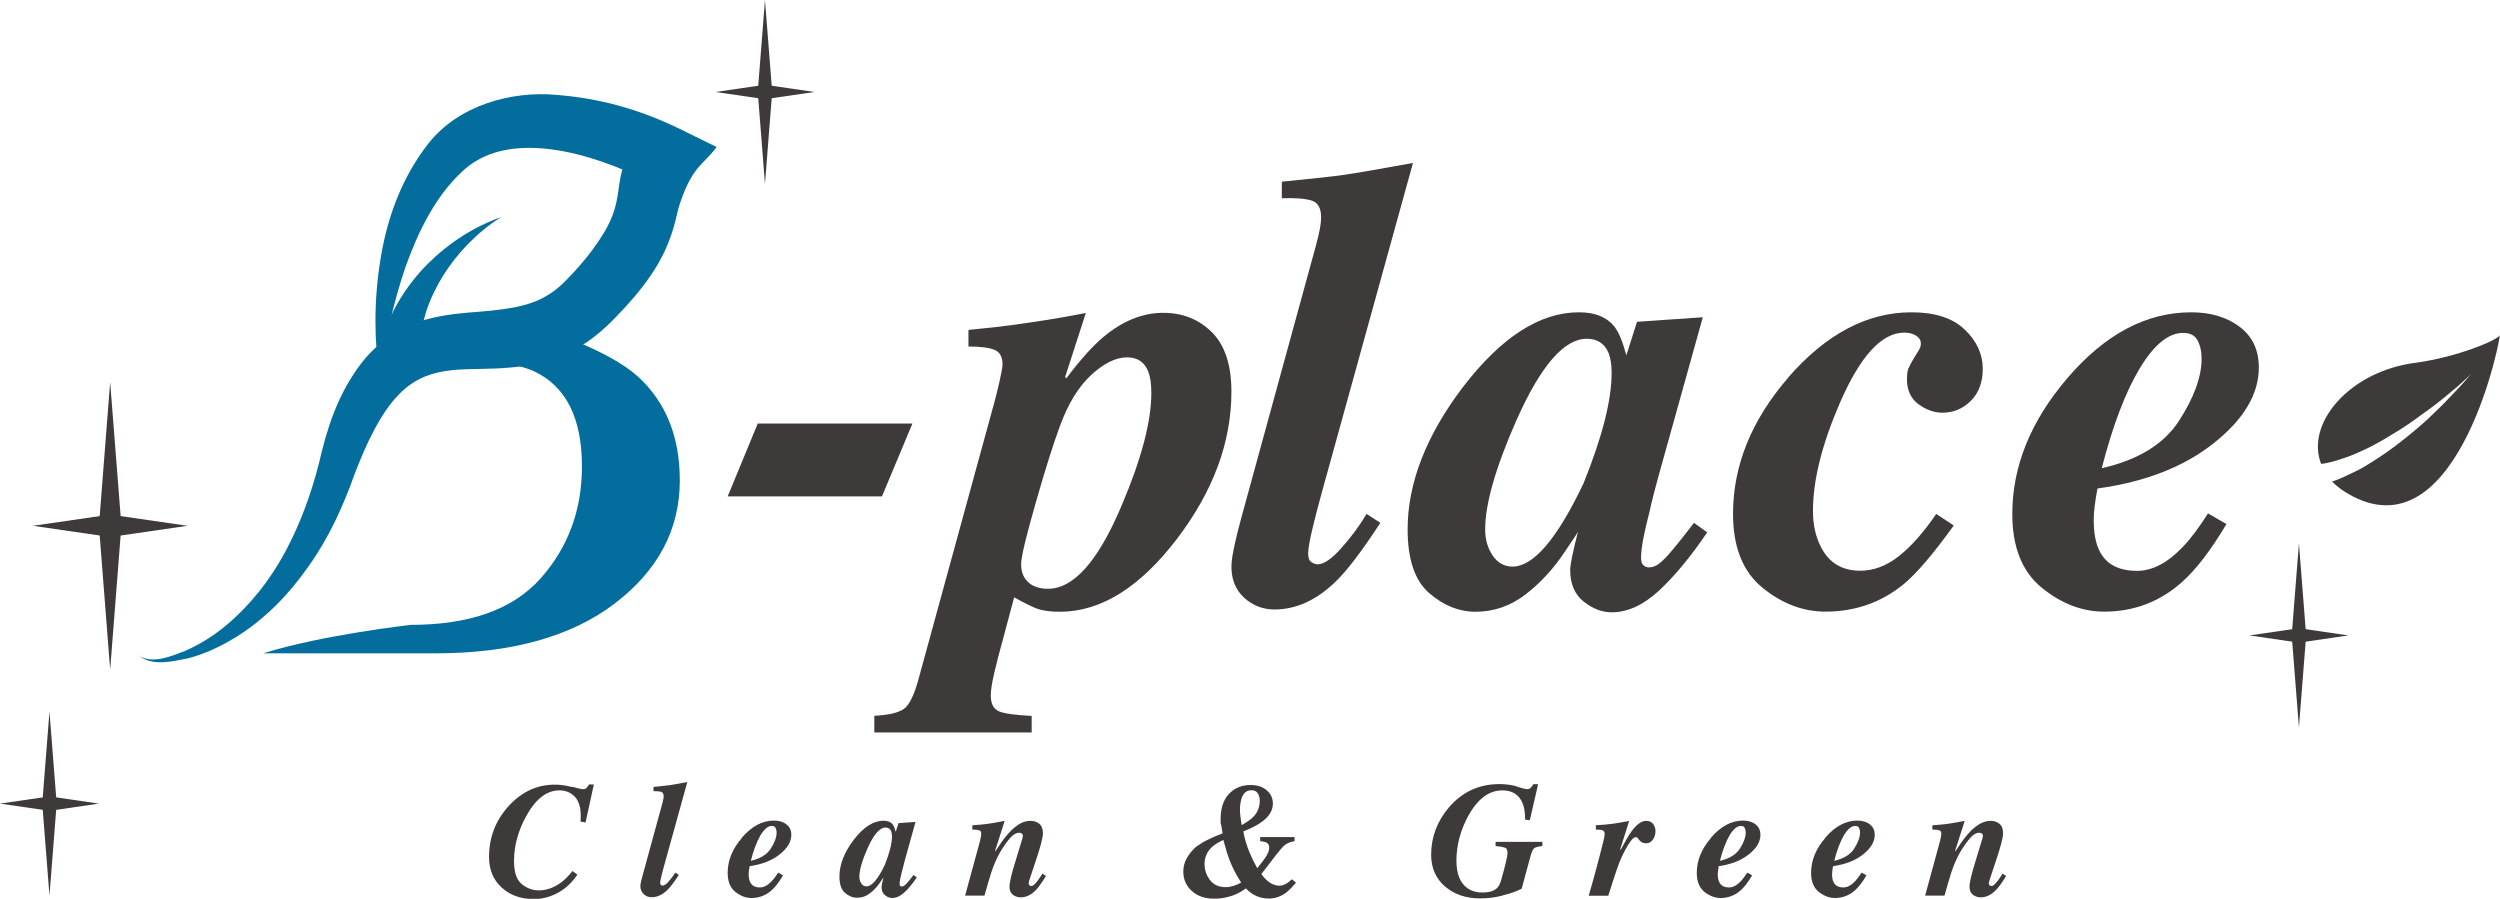
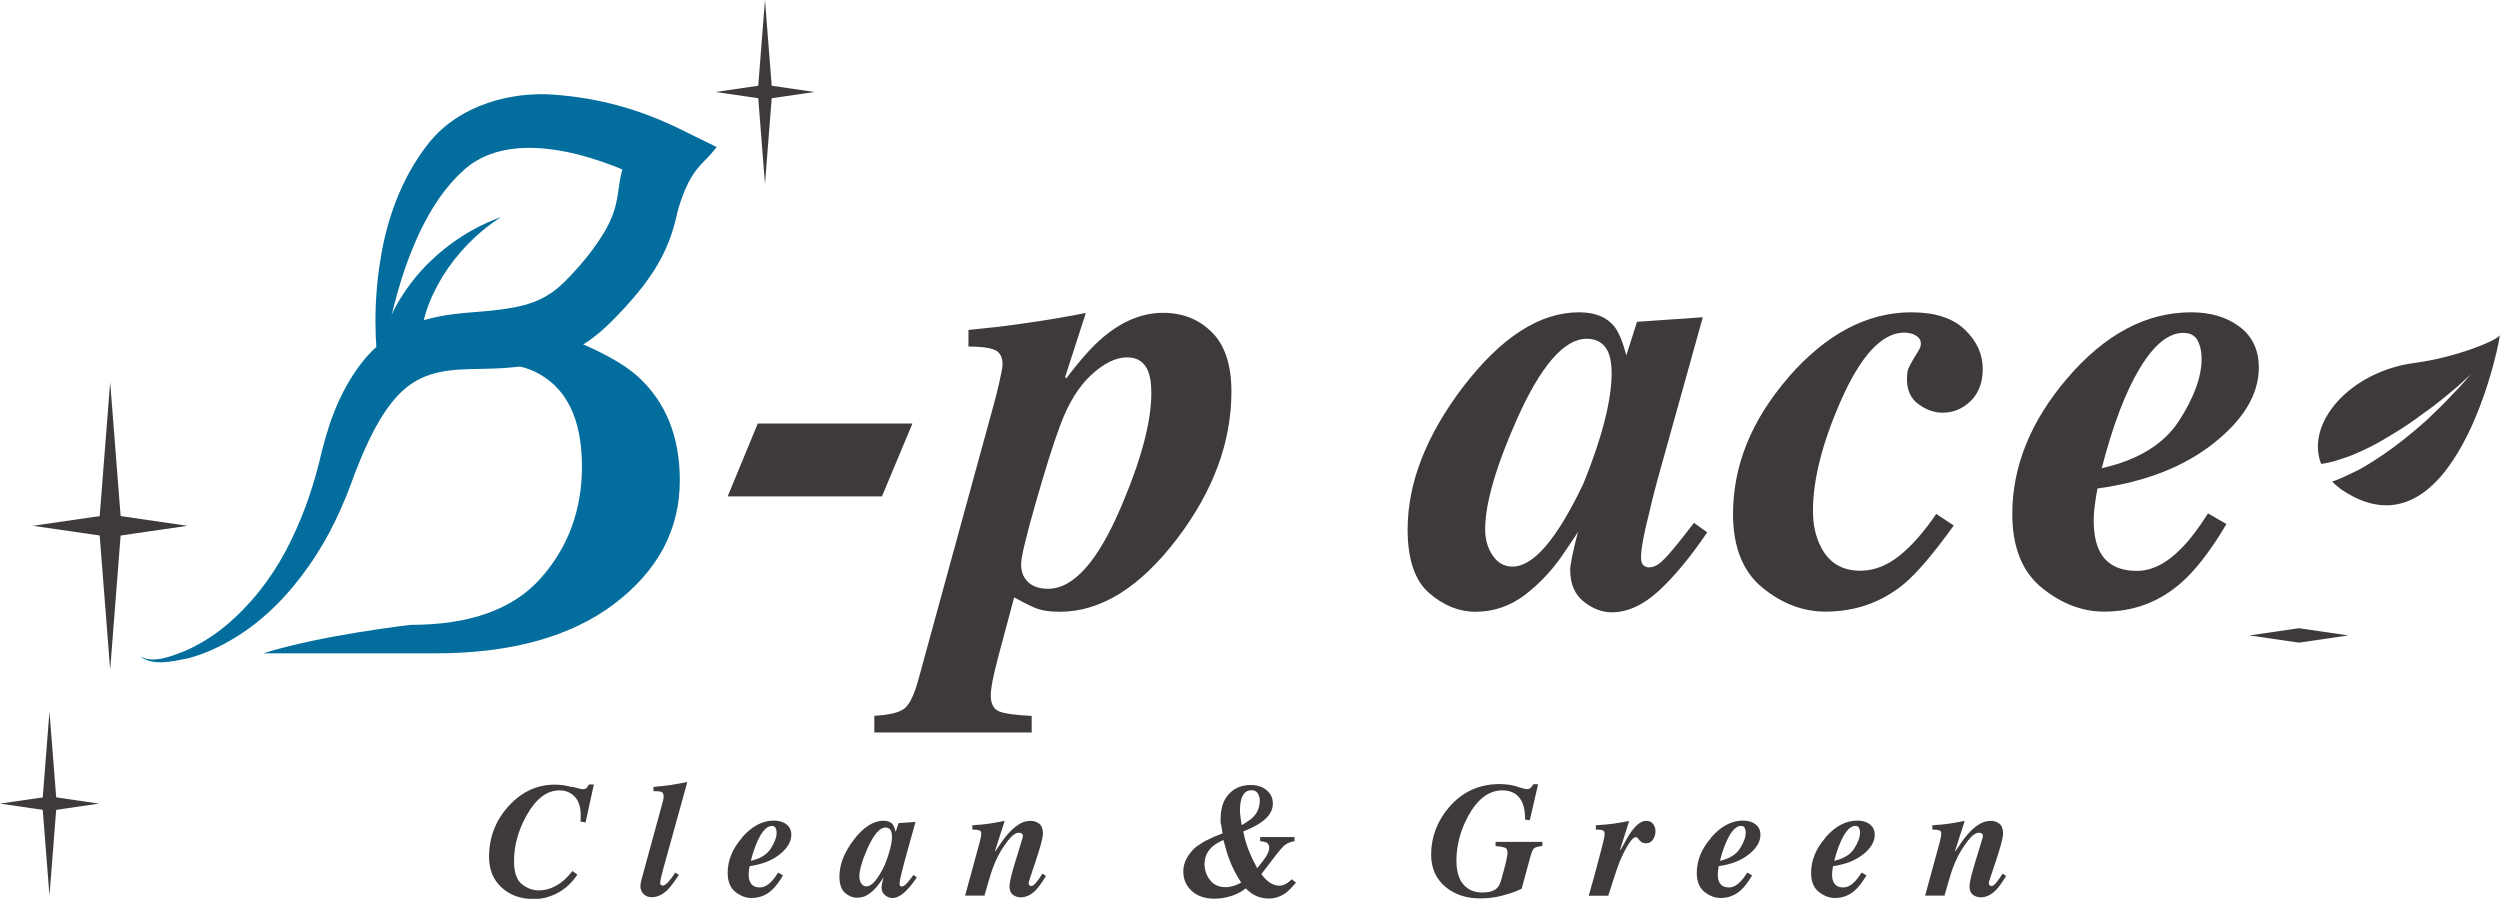
<svg xmlns="http://www.w3.org/2000/svg" id="_レイヤー_2" viewBox="0 0 187 67.23">
  <defs>
    <style>.cls-1{fill:#3e3a39;}.cls-1,.cls-2{stroke-width:0px;}.cls-2{fill:#036e9d;}</style>
  </defs>
  <g id="_レイヤー_1-2">
    <path class="cls-1" d="m56.69,31.68h11.56l-2.28,5.45h-11.54l2.25-5.45Z" />
    <path class="cls-1" d="m65.38,53.54c1.07-.05,1.82-.22,2.24-.52.42-.3.8-1.11,1.14-2.42l5.63-20.55c.08-.28.2-.76.36-1.46.16-.7.24-1.14.24-1.32,0-.57-.2-.94-.6-1.1-.4-.17-1.05-.25-1.95-.25v-1.24l2.2-.23c.56-.06,1.48-.19,2.77-.38,1.28-.19,2.55-.41,3.81-.66l-1.55,4.8.09.09c1.04-1.38,1.96-2.41,2.76-3.08,1.44-1.21,2.94-1.82,4.48-1.82,1.46,0,2.67.48,3.65,1.45.97.97,1.46,2.44,1.46,4.44,0,3.79-1.36,7.46-4.09,11.04-2.77,3.62-5.69,5.43-8.74,5.43-.72,0-1.29-.08-1.7-.23-.41-.15-.99-.44-1.72-.85l-.83,3.1c-.26.93-.48,1.79-.66,2.56-.18.77-.26,1.33-.26,1.67,0,.63.21,1.03.62,1.2.41.17,1.23.28,2.44.34v1.24h-11.77v-1.24Zm11.55-9.97c.37.32.86.47,1.46.47,1.91,0,3.74-2.05,5.48-6.16,1.5-3.51,2.25-6.34,2.25-8.48,0-.69-.08-1.23-.23-1.61-.28-.7-.8-1.06-1.58-1.06-.84,0-1.74.44-2.68,1.31-.95.87-1.74,2.16-2.36,3.86-.49,1.32-1.09,3.23-1.81,5.75-.72,2.51-1.08,4.03-1.08,4.55,0,.6.19,1.05.56,1.37Z" />
-     <path class="cls-1" d="m92.41,40.48c.09-.41.24-1.02.46-1.82l5.56-20.29c.14-.52.24-.94.3-1.27.06-.32.09-.6.09-.83,0-.69-.23-1.11-.69-1.26-.46-.15-1.21-.22-2.25-.18v-1.24c2.33-.23,3.91-.4,4.73-.52s2.51-.41,5.08-.88l-6.81,24.62c-.34,1.24-.54,2.03-.62,2.37-.28,1.12-.41,1.86-.41,2.23,0,.32.08.54.25.64.17.11.32.16.46.16.46,0,1.05-.4,1.76-1.2.72-.8,1.35-1.65,1.9-2.57l1.03.67c-1.38,2.11-2.5,3.59-3.36,4.41-1.43,1.38-2.95,2.07-4.56,2.07-.87,0-1.63-.3-2.27-.88-.64-.59-.95-1.37-.95-2.34,0-.4.1-1.03.3-1.89Z" />
    <path class="cls-1" d="m109.43,28.95c2.85-3.72,5.74-5.59,8.68-5.59,1.19,0,2.07.35,2.64,1.06.34.43.63,1.15.9,2.16l.8-2.51,4.92-.34-3.07,11.01c-.44,1.56-.75,2.76-.93,3.59-.41,1.58-.62,2.71-.62,3.38,0,.28.06.47.18.57.12.11.26.16.41.16.28,0,.54-.1.8-.31.26-.21.55-.5.87-.89.15-.17.41-.49.78-.95.37-.47.67-.86.92-1.18l.99.71c-1.27,1.87-2.49,3.33-3.64,4.39-1.16,1.06-2.33,1.59-3.51,1.59-.72,0-1.42-.27-2.09-.8-.67-.54-1.01-1.32-1.01-2.37,0-.4.2-1.37.6-2.92.06-.06,0,.05-.17.32-.18.28-.45.68-.82,1.22-.83,1.26-1.8,2.32-2.93,3.2-1.13.87-2.38,1.31-3.76,1.31-1.24,0-2.4-.47-3.47-1.4-1.07-.93-1.61-2.52-1.61-4.76,0-3.46,1.38-7.01,4.13-10.64Zm10.89-2.55c-.29-.7-.84-1.06-1.63-1.06-1.7,0-3.44,2.02-5.24,6.05-1.58,3.57-2.36,6.31-2.36,8.21,0,.75.19,1.4.56,1.95.37.55.87.83,1.48.83,1.56.01,3.33-2.05,5.31-6.21,1.41-3.48,2.11-6.24,2.11-8.28,0-.61-.08-1.11-.23-1.49Z" />
    <path class="cls-1" d="m133.78,28.21c2.82-3.23,5.89-4.85,9.2-4.85,1.76,0,3.09.43,3.99,1.3.9.86,1.34,1.84,1.34,2.93,0,1.01-.3,1.81-.9,2.4-.6.59-1.3.88-2.11.88-.61,0-1.21-.21-1.79-.63-.58-.42-.87-1.05-.87-1.87,0-.34.03-.6.1-.78.07-.18.22-.47.45-.85l.21-.34c.11-.17.18-.3.22-.39.04-.09.06-.19.06-.3,0-.26-.12-.46-.37-.61-.25-.15-.54-.22-.87-.22-1.69,0-3.29,1.75-4.81,5.24-1.35,3.11-2.02,5.81-2.02,8.09,0,1.04.2,1.95.6,2.71.6,1.18,1.58,1.77,2.94,1.77,1.01,0,1.98-.37,2.91-1.11.93-.74,1.85-1.79,2.77-3.14l1.31.87c-1.52,2.11-2.77,3.58-3.75,4.39-1.67,1.36-3.62,2.05-5.84,2.05-1.69,0-3.26-.6-4.72-1.79-1.46-1.2-2.2-3.03-2.2-5.52,0-3.63,1.39-7.04,4.16-10.23Z" />
    <path class="cls-1" d="m154.61,28.32c2.82-3.31,5.92-4.96,9.29-4.96,1.46,0,2.66.36,3.62,1.08.96.72,1.44,1.74,1.44,3.05,0,1.99-1.12,3.87-3.36,5.65s-5.14,2.91-8.71,3.4c-.09.48-.16.92-.21,1.33-.05.41-.07.75-.07,1.01,0,.97.14,1.72.41,2.28.49,1.03,1.43,1.54,2.83,1.54,1.13,0,2.26-.58,3.38-1.75.6-.61,1.24-1.46,1.93-2.55l1.38.8c-1.18,1.98-2.29,3.42-3.33,4.34-1.65,1.47-3.59,2.21-5.82,2.21-1.65,0-3.21-.6-4.68-1.8-1.46-1.2-2.19-3.04-2.19-5.5,0-3.55,1.36-6.93,4.09-10.13Zm9.77-2.86c-.2-.37-.56-.56-1.08-.56-1.1,0-2.19.89-3.25,2.66-1.07,1.77-2.01,4.26-2.84,7.46,2.71-.61,4.64-1.79,5.77-3.53,1.13-1.74,1.7-3.3,1.7-4.66,0-.53-.1-.99-.3-1.36Z" />
    <path class="cls-2" d="m53.58,11c-.95,1.42-2,1.31-3.1,5.52,0,0-1.16-4.2,3.1-5.52Z" />
    <path class="cls-2" d="m30.72,46.74c4.42,0,7.66-1.16,9.72-3.48,2.06-2.32,3.09-5.11,3.09-8.37,0-3.63-1.2-6.01-3.61-7.13-1.53-.68-4.61-1.05-9.25-1.12l-.17-2.29s8.18-.21,12.01.94c2.3.93,4.06,1.84,5.22,2.89,2.08,1.9,3.12,4.49,3.12,7.75,0,3.68-1.63,6.75-4.89,9.23-3.26,2.47-7.73,3.71-13.4,3.71h-12.87c4.37-1.38,11.04-2.13,11.04-2.13Z" />
    <path class="cls-2" d="m10.39,49.06c1.08.62,2.4.03,3.47-.38,1.11-.49,2.13-1.13,3.05-1.9,1.84-1.54,3.32-3.44,4.44-5.53,1.12-2.1,1.94-4.34,2.52-6.65.58-2.51,1.36-5.08,3.17-7.45.9-1.16,2.18-2.24,3.65-2.84,1.46-.61,2.94-.8,4.24-.92,2.63-.2,4.62-.38,6.13-1.37.75-.45,1.45-1.2,2.24-2.08.74-.84,1.4-1.73,1.91-2.59.52-.89.82-1.67.98-2.68.1-.51.12-1.16.4-2.13.27-.98,1.01-2.02,1.73-2.6l.41,3.73c-4.56-2.31-10.85-4.12-14.24-.76-1.92,1.81-3.18,4.34-4.15,7.03-.92,2.71-1.57,5.59-1.91,8.54-.46-2.95-.47-5.99.02-9.02.47-3.01,1.54-6.11,3.59-8.72,2.28-2.9,6.25-3.93,9.49-3.65,3.34.25,6.34,1.1,9.33,2.56l2.75,1.35-2.34,2.38c-.23.23-.23.24-.3.46-.07.23-.13.83-.23,1.53-.19,1.45-.75,3.04-1.48,4.3-.74,1.29-1.63,2.36-2.54,3.36-.88.94-1.9,2.03-3.29,2.86-2.76,1.74-5.98,1.67-8.25,1.72-2.39.05-3.96.46-5.37,1.92-1.4,1.46-2.4,3.65-3.26,5.86-.86,2.44-1.94,4.82-3.45,6.94-1.48,2.13-3.33,4.04-5.54,5.38-1.1.67-2.28,1.22-3.52,1.54-1.19.23-2.66.61-3.67-.22Z" />
    <path class="cls-2" d="m28.49,25.57c.32-1,.83-2.22,1.41-3.16.6-.99,1.31-1.89,2.1-2.68,1.59-1.58,3.47-2.78,5.48-3.49-1.8,1.14-3.28,2.69-4.35,4.4-.53.86-.96,1.77-1.26,2.69-.31.98-.45,1.79-.54,2.86l-2.85-.62Z" />
    <polygon class="cls-1" points="8.24 28.59 7.4 39.33 8.24 50.09 9.08 39.33 8.24 28.59" />
    <polygon class="cls-1" points="2.46 39.33 8.24 40.17 14.02 39.33 8.24 38.49 2.46 39.33" />
    <polygon class="cls-1" points="3.7 53.23 3.16 60.11 3.7 66.99 4.24 60.11 3.7 53.23" />
    <polygon class="cls-1" points="0 60.11 3.7 60.65 7.4 60.11 3.7 59.57 0 60.11" />
-     <polygon class="cls-1" points="171.96 40.65 171.42 47.53 171.96 54.41 172.5 47.53 171.96 40.65" />
    <polygon class="cls-1" points="168.26 47.53 171.96 48.07 175.66 47.53 171.96 46.99 168.26 47.53" />
    <polygon class="cls-1" points="57.22 0 56.68 6.88 57.22 13.76 57.76 6.88 57.22 0" />
    <polygon class="cls-1" points="53.52 6.88 57.22 7.42 60.92 6.88 57.22 6.34 53.52 6.88" />
    <path class="cls-1" d="m42.8,58.85c.44.12.7.18.79.18.13,0,.22-.03.28-.09.06-.06.12-.15.18-.26h.37l-.62,2.84-.38-.07c.01-.17.02-.27.02-.3,0-.03,0-.07,0-.13,0-.64-.15-1.12-.45-1.43-.3-.31-.68-.47-1.14-.47-.94,0-1.76.62-2.46,1.87-.62,1.11-.94,2.25-.94,3.41,0,.84.19,1.42.58,1.73.38.31.81.47,1.26.47.59,0,1.15-.2,1.68-.59.28-.21.57-.5.85-.86l.37.27c-.42.62-.92,1.08-1.49,1.38-.58.3-1.16.45-1.76.45-.97,0-1.78-.28-2.41-.86-.63-.57-.95-1.34-.95-2.29,0-1.46.49-2.73,1.46-3.8.97-1.07,2.13-1.61,3.46-1.61.42,0,.84.06,1.28.18Z" />
    <path class="cls-1" d="m47.99,65.8c.02-.11.06-.26.12-.47l1.43-5.23c.04-.14.06-.24.08-.33.02-.08.02-.15.02-.21,0-.18-.06-.29-.18-.33-.12-.04-.31-.05-.58-.05v-.32c.6-.06,1.01-.1,1.22-.13.21-.03.65-.11,1.31-.23l-1.76,6.35c-.09.32-.14.53-.16.61-.07.29-.11.48-.11.57,0,.08.02.14.07.17.04.03.08.04.12.04.12,0,.27-.1.45-.31.18-.21.35-.43.49-.66l.27.17c-.36.55-.65.93-.87,1.14-.37.36-.76.53-1.18.53-.23,0-.42-.08-.58-.23-.16-.15-.25-.35-.25-.6,0-.1.03-.26.08-.49Z" />
    <path class="cls-1" d="m55.49,62.66c.73-.85,1.53-1.28,2.4-1.28.38,0,.69.09.93.28.25.19.37.45.37.79,0,.51-.29,1-.87,1.46-.58.46-1.33.75-2.25.88-.02.12-.04.24-.05.34-.01.11-.02.19-.02.26,0,.25.04.44.11.59.13.27.37.4.73.4.29,0,.58-.15.87-.45.15-.16.32-.38.5-.66l.36.21c-.3.51-.59.88-.86,1.12-.43.38-.93.57-1.5.57-.43,0-.83-.16-1.21-.46-.38-.31-.57-.78-.57-1.42,0-.92.35-1.79,1.06-2.61Zm2.52-.74c-.05-.1-.14-.14-.28-.14-.28,0-.56.23-.84.69-.27.46-.52,1.1-.73,1.92.7-.16,1.2-.46,1.49-.91.29-.45.44-.85.44-1.2,0-.14-.03-.26-.08-.35Z" />
    <path class="cls-1" d="m63.85,62.83c.73-.96,1.48-1.44,2.24-1.44.31,0,.54.09.68.27.09.11.16.3.23.56l.21-.65,1.27-.09-.79,2.84c-.11.4-.19.71-.24.93-.11.41-.16.7-.16.87,0,.07.02.12.05.15.03.03.07.04.11.04.07,0,.14-.03.21-.08.07-.05.14-.13.23-.23.04-.04.11-.12.2-.24.09-.12.17-.22.24-.31l.25.18c-.33.48-.64.86-.94,1.13-.3.27-.6.41-.9.41-.19,0-.37-.07-.54-.21-.17-.14-.26-.34-.26-.61,0-.1.05-.35.15-.75.02-.02,0,.01-.04.08-.05.07-.12.18-.21.31-.21.32-.47.6-.76.82-.29.23-.61.34-.97.34-.32,0-.62-.12-.9-.36-.28-.24-.42-.65-.42-1.23,0-.89.36-1.81,1.07-2.74Zm2.81-.66c-.08-.18-.22-.27-.42-.27-.44,0-.89.52-1.35,1.56-.41.92-.61,1.63-.61,2.12,0,.2.05.36.15.51.1.14.22.21.38.21.4,0,.86-.53,1.37-1.6.36-.9.54-1.61.54-2.13,0-.16-.02-.29-.06-.38Z" />
    <path class="cls-1" d="m72.19,66.99l1.06-3.88c.04-.16.08-.28.09-.37.04-.17.06-.29.06-.36,0-.15-.05-.24-.14-.27-.09-.03-.27-.06-.53-.06v-.32c.5-.03.89-.07,1.17-.11.28-.04.7-.11,1.25-.22l-.72,2.25.03.02s.1-.16.36-.54c.26-.38.5-.69.74-.93.23-.24.47-.43.72-.58s.52-.22.8-.22c.26,0,.48.07.66.22.18.15.27.38.27.72,0,.31-.18.99-.53,2.04-.36,1.05-.54,1.61-.54,1.68s.02.13.07.16c.04.04.09.06.13.06.11,0,.27-.13.47-.4.11-.14.23-.32.36-.53l.27.17c-.3.49-.55.84-.75,1.05-.36.37-.74.55-1.14.55-.21,0-.41-.06-.58-.19-.17-.13-.26-.33-.26-.6,0-.17.04-.43.12-.76.08-.33.18-.67.29-1.03l.55-1.81s.02-.08.03-.11c0-.03.01-.06.01-.09,0-.09-.03-.16-.09-.19-.06-.04-.13-.05-.2-.05-.25,0-.52.19-.82.58-.3.39-.55.77-.74,1.15-.21.41-.38.84-.52,1.26-.14.43-.3,1-.5,1.71h-1.46Z" />
    <path class="cls-1" d="m91.31,61.62c0-.08-.01-.19-.01-.31,0-.85.21-1.49.63-1.93.42-.44.95-.66,1.6-.66.52,0,.93.13,1.23.4.3.26.45.59.45.99,0,.51-.27.96-.82,1.36-.3.23-.77.47-1.39.72.09.54.26,1.08.49,1.63.13.31.31.69.55,1.12.3-.37.51-.64.62-.81.19-.29.28-.53.28-.73,0-.18-.08-.31-.23-.39-.09-.04-.24-.07-.45-.09v-.31h2.57v.31c-.35.05-.63.18-.84.39-.21.2-.75.9-1.64,2.07.26.37.54.62.85.76.17.07.33.11.48.11.19,0,.39-.06.58-.18.11-.07.23-.17.37-.3l.31.25c-.31.36-.57.63-.78.78-.38.27-.8.41-1.26.41-.42,0-.8-.1-1.14-.3-.19-.11-.38-.26-.57-.46-.4.31-.86.53-1.38.65-.33.08-.65.12-.97.12-.71,0-1.27-.19-1.7-.58-.42-.39-.63-.87-.63-1.45,0-.34.08-.67.25-.98.17-.31.41-.61.72-.88.32-.22.62-.41.93-.55.3-.15.65-.3,1.04-.45-.07-.39-.11-.62-.12-.71Zm.95,4.65c.19-.06.39-.15.58-.25-.38-.59-.67-1.16-.88-1.71-.13-.34-.28-.83-.45-1.48-.39.18-.68.36-.88.55-.35.34-.53.76-.53,1.26,0,.44.14.84.41,1.19.27.35.66.53,1.16.53.19,0,.38-.03.58-.09Zm1.82-6.93c-.1-.16-.26-.23-.47-.23-.34,0-.58.18-.72.55-.09.24-.14.55-.14.94,0,.16.01.33.04.51.02.19.05.39.09.61.43-.25.74-.47.91-.66.29-.32.44-.71.44-1.18,0-.2-.05-.38-.15-.54Z" />
    <path class="cls-1" d="m113.48,58.85c.42.12.65.18.72.18.13,0,.22-.03.29-.1.07-.06.14-.16.2-.27h.36l-.62,2.69-.35-.04c0-.5-.06-.92-.2-1.25-.27-.63-.77-.94-1.5-.94-1,0-1.84.63-2.54,1.88-.6,1.1-.9,2.23-.9,3.38,0,.99.28,1.67.83,2.06.3.21.67.32,1.1.32.39,0,.69-.06.9-.18.22-.12.36-.3.45-.55,0,.04.09-.28.27-.94.18-.67.27-1.1.27-1.29,0-.2-.05-.33-.16-.38-.11-.05-.35-.1-.73-.14v-.31h3.5v.31c-.34.04-.55.1-.64.19-.09.09-.2.36-.31.8l-.6,2.21-.34.15c-.27.12-.67.25-1.18.38-.51.13-1.05.19-1.59.19-1.02,0-1.87-.28-2.55-.83-.74-.6-1.11-1.41-1.11-2.44,0-1.32.45-2.51,1.34-3.55.99-1.15,2.25-1.73,3.77-1.73.46,0,.9.06,1.32.18Z" />
    <path class="cls-1" d="m118.84,66.99c.33-1.16.61-2.15.82-2.99.24-.9.37-1.43.37-1.6,0-.15-.05-.25-.15-.29-.1-.04-.27-.06-.51-.06v-.32c.52-.03.95-.07,1.31-.12.23-.03.62-.1,1.18-.2l-.68,2.15h.05c.35-.66.63-1.14.84-1.42.37-.49.72-.74,1.06-.74.24,0,.41.08.53.24.11.16.17.33.17.53,0,.23-.06.44-.19.63s-.3.28-.52.28c-.1,0-.19-.02-.28-.06-.08-.04-.16-.1-.22-.18l-.11-.14s-.04-.04-.06-.06c-.02-.01-.05-.02-.09-.02-.16,0-.36.21-.61.63-.25.42-.46.85-.63,1.28-.12.3-.26.73-.44,1.28-.17.55-.3.95-.38,1.19h-1.47Z" />
    <path class="cls-1" d="m127.98,62.66c.73-.85,1.53-1.28,2.4-1.28.38,0,.69.09.93.28.25.19.37.45.37.79,0,.51-.29,1-.87,1.46-.58.46-1.33.75-2.25.88-.02.12-.04.24-.05.34-.01.11-.02.19-.02.26,0,.25.03.44.11.59.13.27.37.4.73.4.29,0,.58-.15.87-.45.15-.16.32-.38.5-.66l.36.21c-.3.51-.59.88-.86,1.12-.43.38-.93.57-1.5.57-.43,0-.83-.16-1.21-.46-.38-.31-.57-.78-.57-1.42,0-.92.35-1.79,1.06-2.61Zm2.52-.74c-.05-.1-.14-.14-.28-.14-.28,0-.56.23-.84.69-.27.46-.52,1.1-.73,1.92.7-.16,1.2-.46,1.49-.91.29-.45.44-.85.44-1.2,0-.14-.03-.26-.08-.35Z" />
    <path class="cls-1" d="m136.53,62.66c.73-.85,1.53-1.28,2.4-1.28.38,0,.69.09.93.28.25.19.37.45.37.79,0,.51-.29,1-.87,1.46-.58.46-1.33.75-2.25.88-.02.12-.04.24-.05.34-.01.11-.02.19-.02.26,0,.25.03.44.11.59.13.27.37.4.73.4.29,0,.58-.15.87-.45.15-.16.32-.38.5-.66l.36.21c-.3.51-.59.88-.86,1.12-.43.38-.93.57-1.5.57-.43,0-.83-.16-1.21-.46-.38-.31-.57-.78-.57-1.42,0-.92.35-1.79,1.06-2.61Zm2.52-.74c-.05-.1-.14-.14-.28-.14-.28,0-.56.23-.84.69-.27.46-.52,1.1-.73,1.92.7-.16,1.2-.46,1.49-.91.29-.45.44-.85.44-1.2,0-.14-.03-.26-.08-.35Z" />
    <path class="cls-1" d="m144,66.99l1.06-3.88c.04-.16.08-.28.09-.37.04-.17.06-.29.06-.36,0-.15-.05-.24-.14-.27-.09-.03-.27-.06-.53-.06v-.32c.5-.03.89-.07,1.17-.11.28-.04.7-.11,1.25-.22l-.72,2.25.03.02s.1-.16.36-.54c.26-.38.51-.69.74-.93.23-.24.47-.43.73-.58.25-.14.52-.22.8-.22.26,0,.48.07.66.22.18.15.27.38.27.72,0,.31-.18.99-.53,2.04-.36,1.05-.54,1.61-.54,1.68s.02.13.07.16c.04.04.09.06.13.06.11,0,.27-.13.47-.4.11-.14.23-.32.36-.53l.27.17c-.3.49-.55.84-.76,1.05-.36.37-.74.55-1.14.55-.21,0-.41-.06-.58-.19-.17-.13-.26-.33-.26-.6,0-.17.04-.43.12-.76.08-.33.18-.67.29-1.03l.55-1.81s.02-.08.03-.11c0-.03.01-.06.01-.09,0-.09-.03-.16-.09-.19-.06-.04-.13-.05-.2-.05-.25,0-.52.19-.82.58-.3.39-.55.77-.74,1.15-.21.41-.38.84-.52,1.26-.14.43-.3,1-.5,1.71h-1.46Z" />
    <path class="cls-1" d="m186.99,25.07c-.23.42-3.36,1.68-6.34,2.07-4.9.64-8.22,4.53-7.03,7.56.21-.02.44-.07.66-.12.32-.07.68-.19,1.03-.31.39-.12.75-.27,1.15-.45.8-.35,1.62-.79,2.41-1.29.82-.47,1.59-1.01,2.29-1.53.73-.51,1.37-1.01,1.92-1.47.56-.45,1-.84,1.29-1.12.33-.29.47-.44.47-.44,0,0-.59.72-1.59,1.74-.49.53-1.09,1.1-1.74,1.72-.66.59-1.41,1.22-2.16,1.79-.78.6-1.58,1.13-2.37,1.61-.38.24-.79.44-1.19.62-.36.18-.76.36-1.09.48-.1.04-.16.06-.26.08.41.44.93.8,1.57,1.13,8.04,4.12,11.19-12.5,10.96-12.08Z" />
  </g>
</svg>